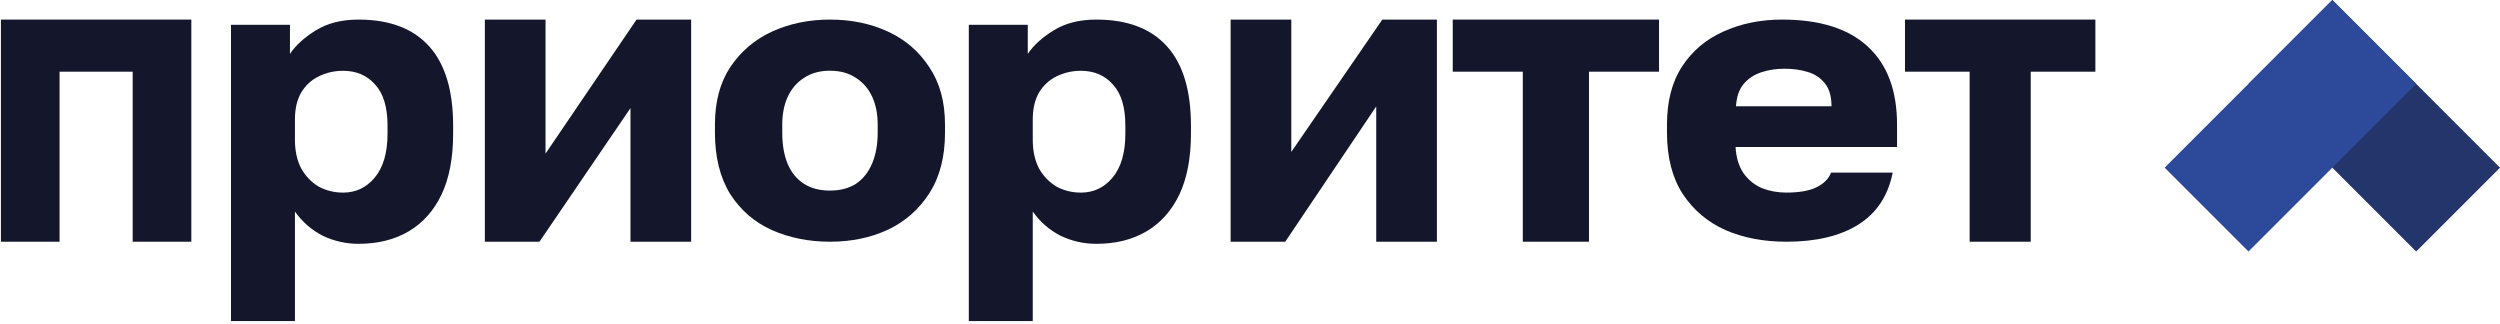
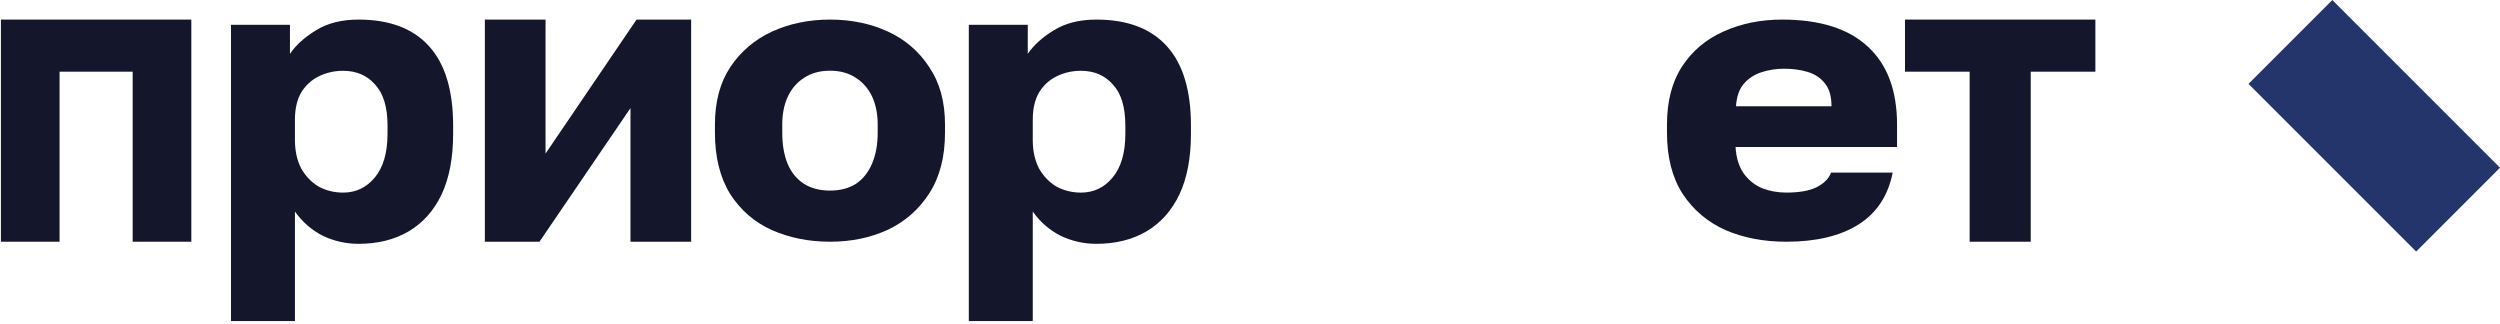
<svg xmlns="http://www.w3.org/2000/svg" width="293" height="38" viewBox="0 0 293 38" fill="none">
  <path d="M230.842 28.33V8.402H223.264V2.295H245.579V8.402H238.001V28.33H230.842Z" fill="#14172C" />
  <path d="M209.36 28.33C206.715 28.33 204.34 27.877 202.238 26.972C200.135 26.035 198.456 24.615 197.201 22.711C195.98 20.806 195.369 18.418 195.369 15.546V14.61C195.369 11.863 195.962 9.584 197.15 7.773C198.337 5.963 199.948 4.605 201.983 3.699C204.052 2.763 206.342 2.295 208.852 2.295C213.295 2.295 216.653 3.356 218.925 5.479C221.198 7.571 222.334 10.614 222.334 14.61V17.232H203.408C203.476 18.449 203.781 19.464 204.323 20.276C204.9 21.087 205.629 21.68 206.512 22.055C207.393 22.398 208.343 22.57 209.36 22.57C210.853 22.57 212.023 22.367 212.871 21.961C213.752 21.524 214.33 20.947 214.601 20.229H221.825C221.283 22.945 219.943 24.974 217.806 26.316C215.669 27.659 212.854 28.33 209.36 28.33ZM209.106 8.054C208.156 8.054 207.258 8.195 206.409 8.476C205.561 8.757 204.866 9.225 204.323 9.881C203.815 10.505 203.527 11.363 203.459 12.456H214.652C214.652 11.301 214.397 10.411 213.889 9.787C213.38 9.131 212.701 8.679 211.853 8.429C211.04 8.179 210.124 8.054 209.106 8.054Z" fill="#14172C" />
-   <path d="M178.472 28.33V8.402H170.262V2.295H194.438V8.402H186.228V28.33H178.472Z" fill="#14172C" />
-   <path d="M144.229 28.33V2.295H151.34V17.806L162.006 2.295H168.405V28.33H161.294V12.474L150.629 28.33H144.229Z" fill="#14172C" />
  <path d="M113.545 37.628V2.909H120.455V6.313C121.136 5.304 122.142 4.39 123.472 3.571C124.835 2.72 126.505 2.295 128.484 2.295C132.118 2.295 134.875 3.334 136.757 5.414C138.639 7.494 139.58 10.598 139.58 14.727V15.672C139.58 18.508 139.125 20.887 138.217 22.81C137.309 24.701 136.027 26.134 134.373 27.111C132.718 28.088 130.755 28.576 128.484 28.576C127.025 28.576 125.629 28.262 124.299 27.631C123.001 26.97 121.915 26.024 121.039 24.795V37.628H113.545ZM126.684 22.573C128.176 22.573 129.409 21.99 130.382 20.825C131.388 19.627 131.891 17.909 131.891 15.672V14.727C131.891 12.552 131.404 10.945 130.431 9.905C129.49 8.833 128.241 8.298 126.684 8.298C125.646 8.298 124.689 8.518 123.813 8.959C122.969 9.369 122.288 10 121.769 10.85C121.282 11.701 121.039 12.757 121.039 14.017V16.381C121.039 17.673 121.282 18.792 121.769 19.737C122.288 20.651 122.969 21.36 123.813 21.864C124.689 22.337 125.646 22.573 126.684 22.573Z" fill="#14172C" />
  <path d="M97.273 28.33C94.809 28.33 92.545 27.877 90.481 26.972C88.451 26.066 86.82 24.661 85.588 22.757C84.389 20.822 83.79 18.418 83.79 15.546V14.61C83.79 11.925 84.389 9.677 85.588 7.867C86.82 6.025 88.451 4.636 90.481 3.699C92.545 2.763 94.809 2.295 97.273 2.295C99.769 2.295 102.033 2.763 104.063 3.699C106.094 4.636 107.709 6.025 108.907 7.867C110.139 9.677 110.755 11.925 110.755 14.61V15.546C110.755 18.387 110.139 20.759 108.907 22.663C107.709 24.537 106.094 25.957 104.063 26.924C102.033 27.861 99.769 28.33 97.273 28.33ZM97.273 22.336C98.471 22.336 99.486 22.071 100.319 21.54C101.151 20.978 101.783 20.182 102.216 19.152C102.649 18.122 102.865 16.92 102.865 15.546V14.61C102.865 13.361 102.649 12.268 102.216 11.332C101.783 10.395 101.151 9.662 100.319 9.131C99.486 8.569 98.471 8.288 97.273 8.288C96.074 8.288 95.058 8.569 94.226 9.131C93.394 9.662 92.762 10.395 92.329 11.332C91.896 12.268 91.68 13.361 91.68 14.61V15.546C91.68 16.982 91.896 18.215 92.329 19.245C92.762 20.245 93.394 21.009 94.226 21.54C95.058 22.071 96.074 22.336 97.273 22.336Z" fill="#14172C" />
  <path d="M56.826 28.33V2.295H63.937V18.002L74.602 2.295H81.001V28.33H73.891V12.67L63.225 28.33H56.826Z" fill="#14172C" />
  <path d="M27.072 37.628V2.909H33.983V6.312C34.664 5.304 35.669 4.39 36.999 3.571C38.362 2.72 40.033 2.295 42.012 2.295C45.646 2.295 48.403 3.334 50.285 5.414C52.166 7.494 53.107 10.598 53.107 14.726V15.672C53.107 18.508 52.653 20.887 51.745 22.81C50.836 24.701 49.555 26.134 47.9 27.111C46.246 28.088 44.283 28.576 42.012 28.576C40.552 28.576 39.157 28.261 37.827 27.631C36.529 26.969 35.442 26.024 34.566 24.794V37.628H27.072ZM40.211 22.573C41.704 22.573 42.937 21.99 43.91 20.824C44.916 19.627 45.418 17.909 45.418 15.672V14.726C45.418 12.552 44.932 10.945 43.958 9.905C43.017 8.833 41.769 8.298 40.211 8.298C39.173 8.298 38.216 8.518 37.34 8.959C36.497 9.369 35.816 9.999 35.296 10.85C34.81 11.701 34.566 12.757 34.566 14.017V16.381C34.566 17.673 34.81 18.791 35.296 19.737C35.816 20.651 36.497 21.36 37.34 21.864C38.216 22.337 39.173 22.573 40.211 22.573Z" fill="#14172C" />
  <path d="M0.107 28.33V2.295H22.423V28.33H15.55V8.402H6.981V28.33H0.107Z" fill="#14172C" />
  <path d="M273.35 0.003L263.525 9.828L283.175 29.478L293 19.653L273.35 0.003Z" fill="#24356B" />
-   <path d="M273.348 -2.70808e-05L253.698 19.65L263.523 29.475L283.173 9.825L273.348 -2.70808e-05Z" fill="#2D4A9A" />
</svg>